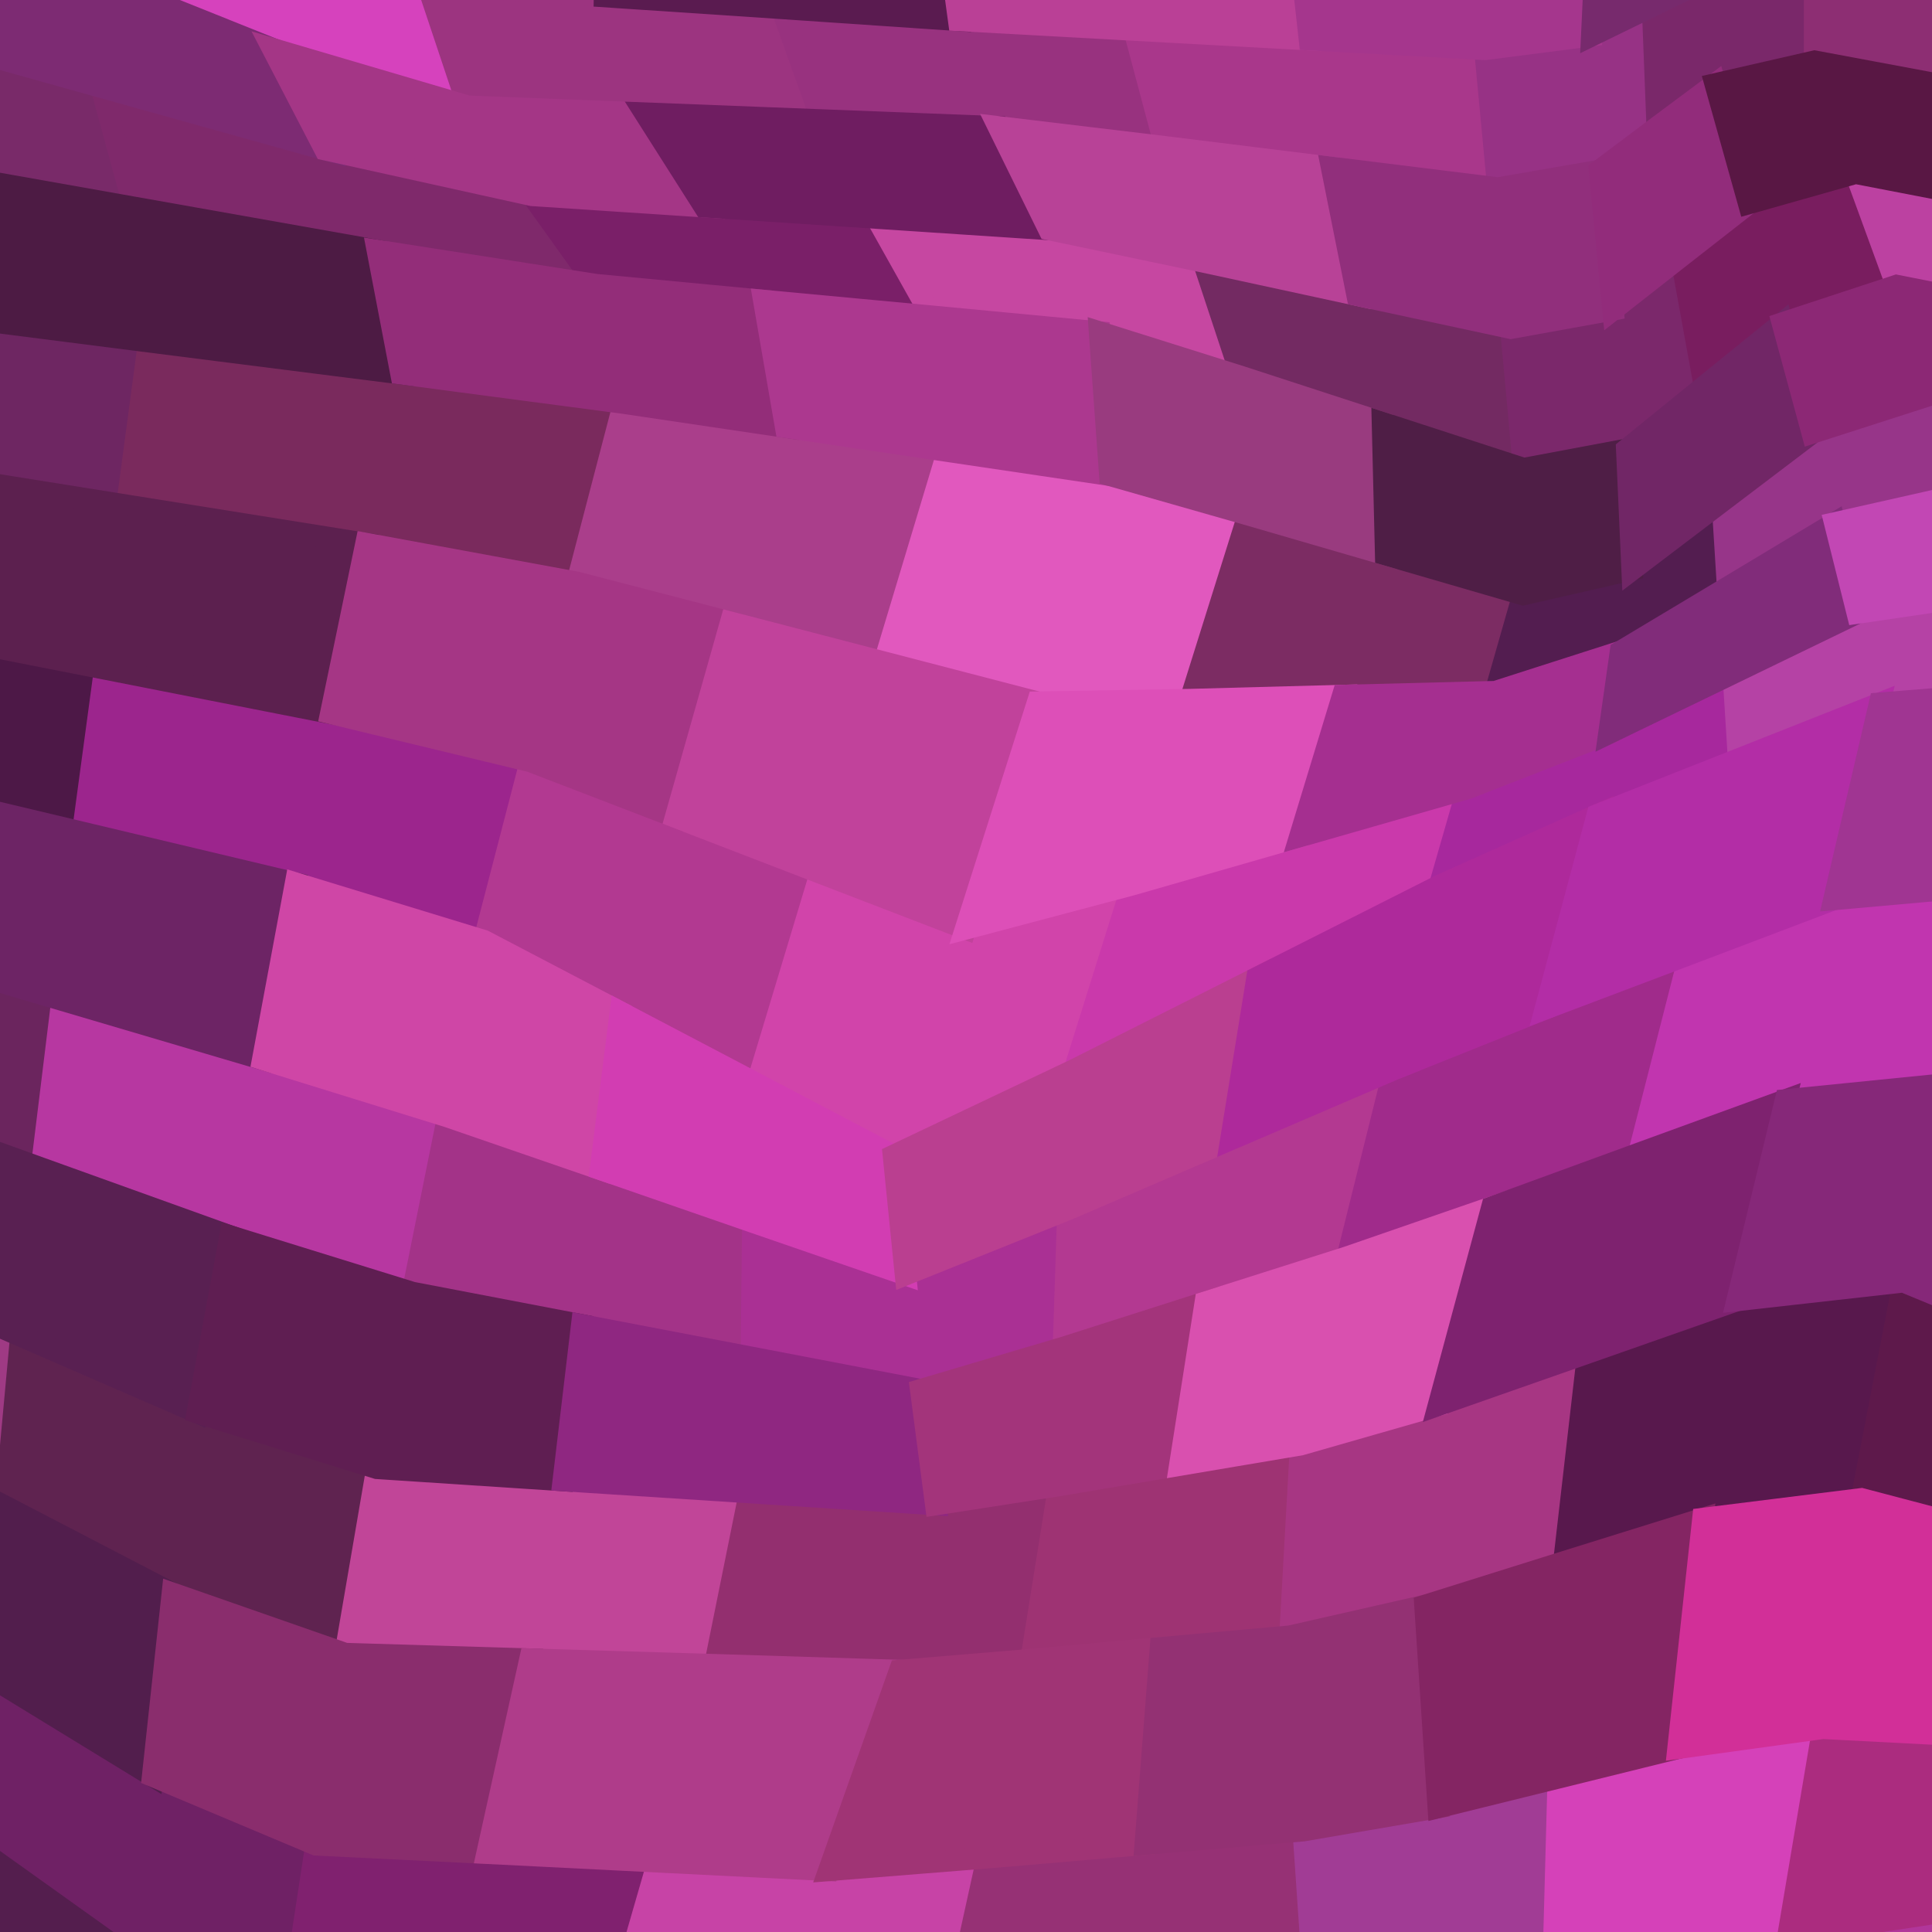
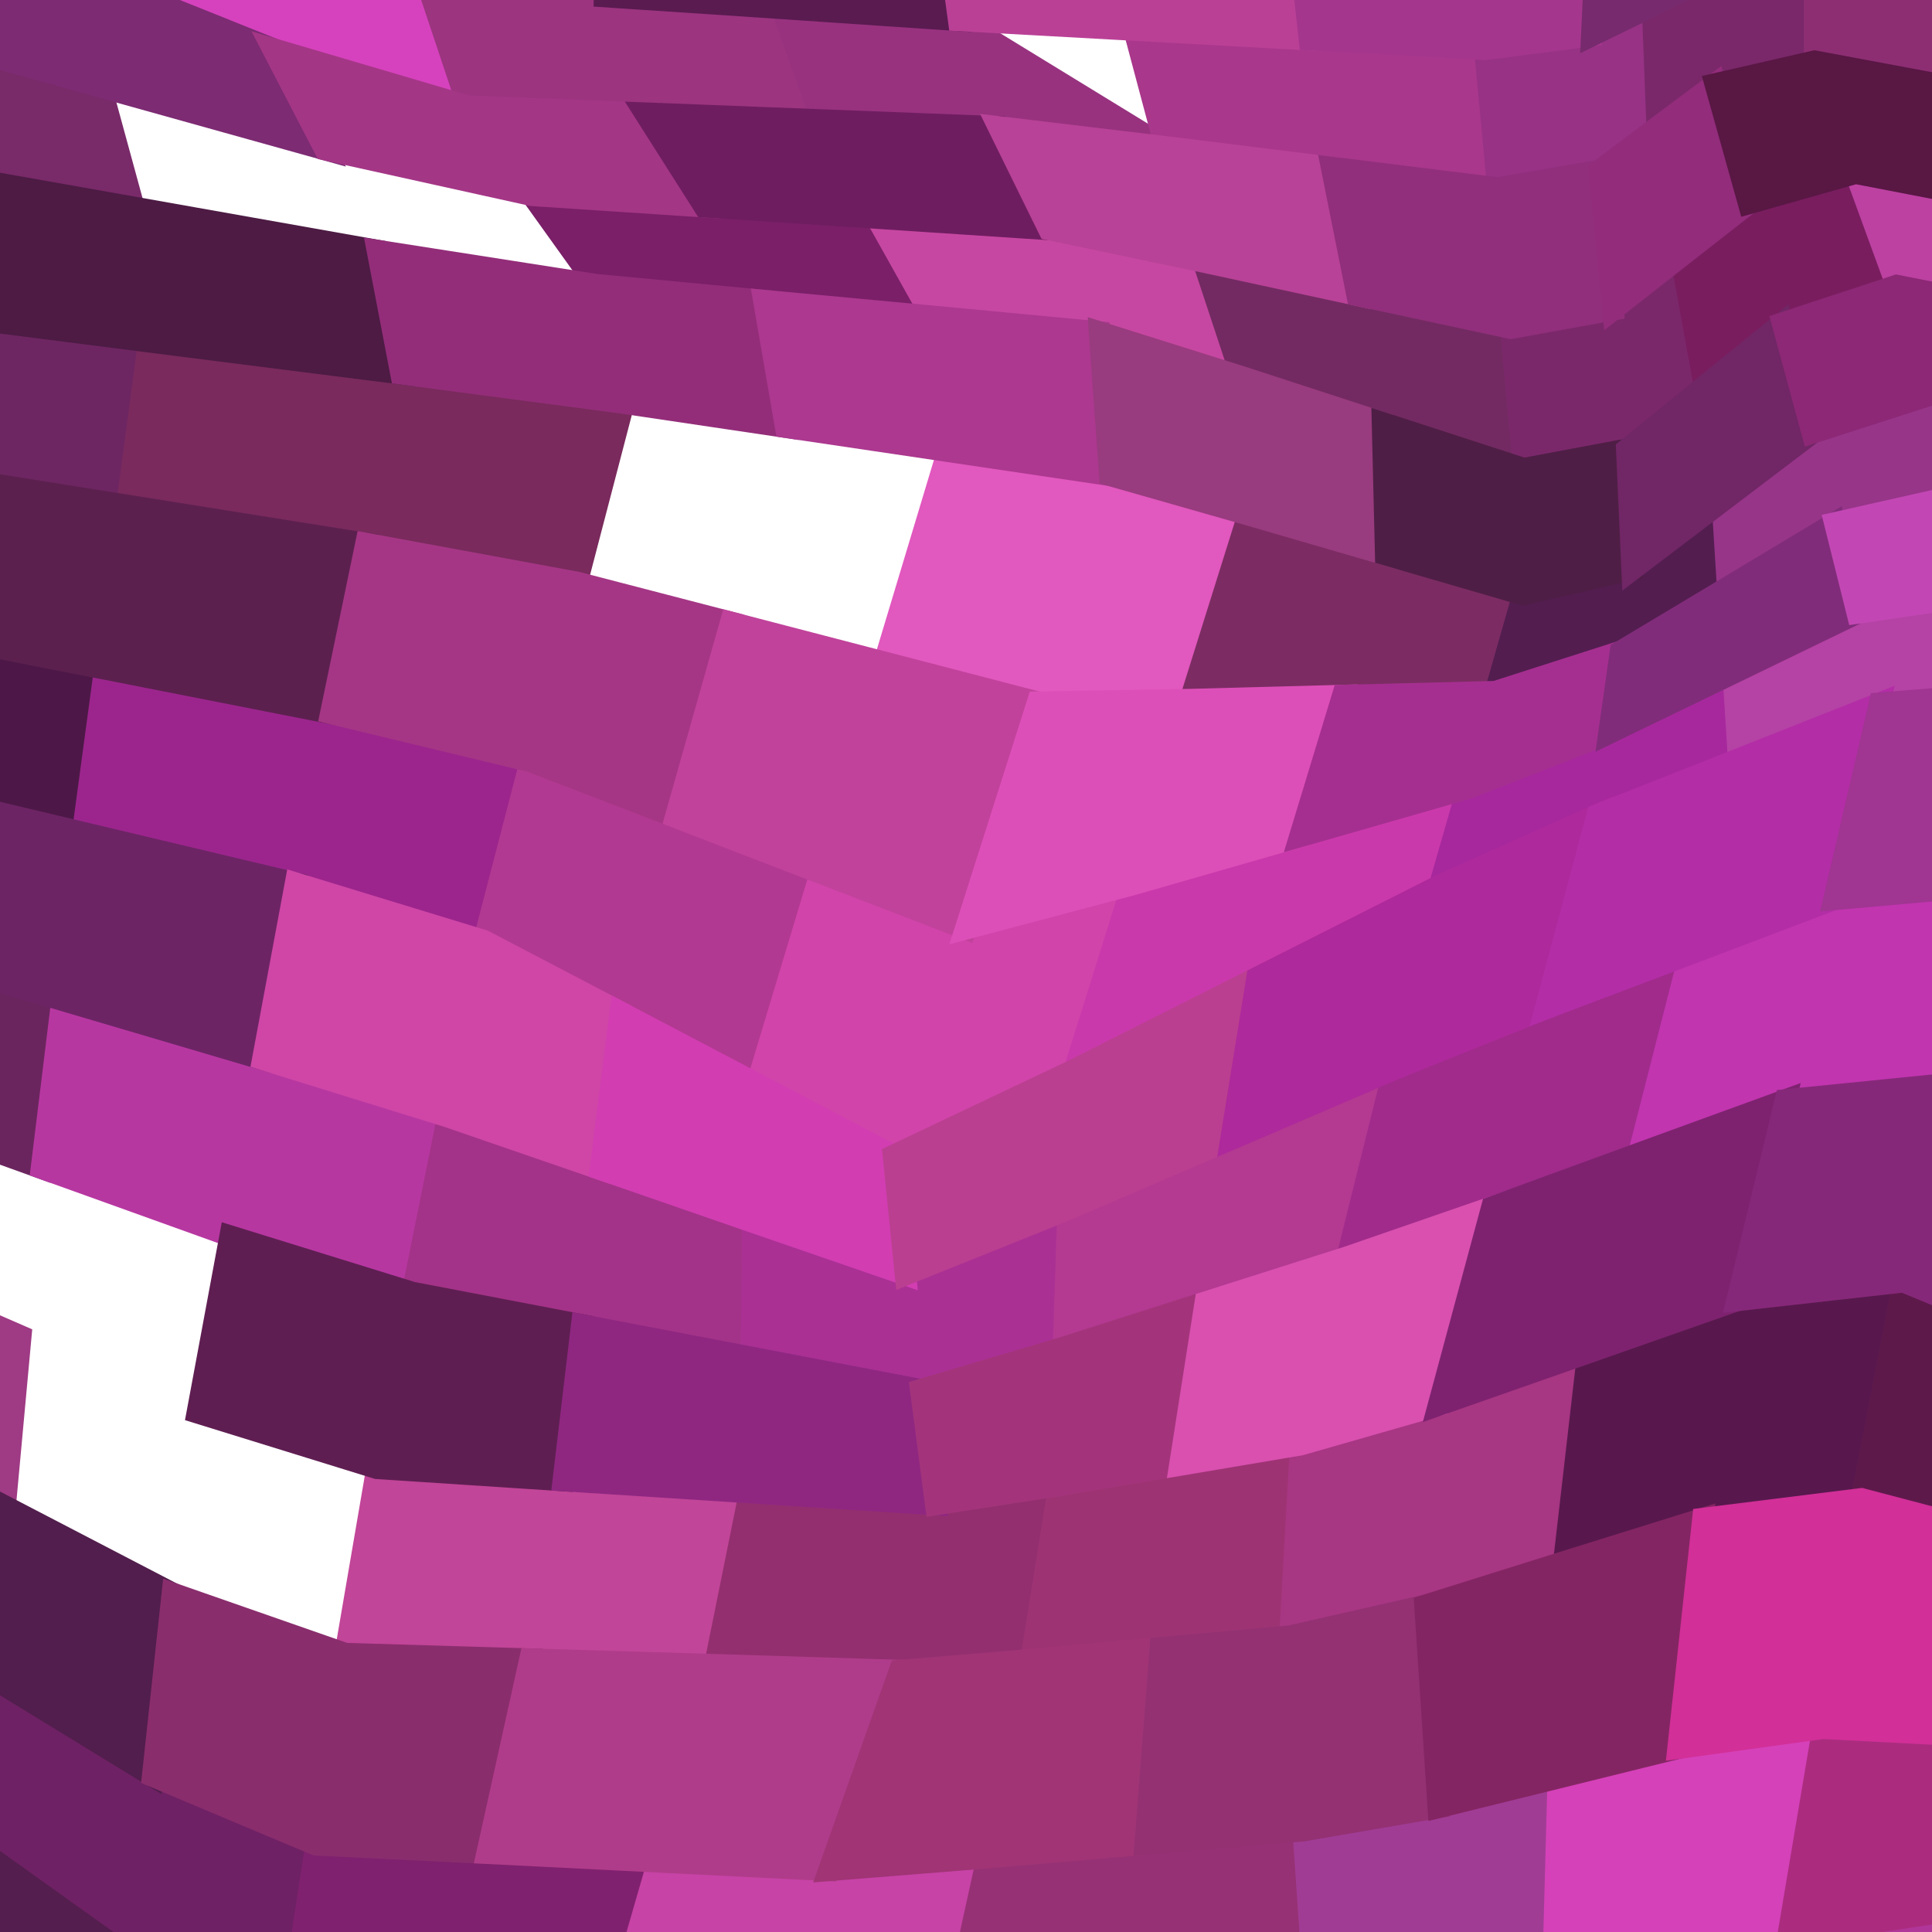
<svg xmlns="http://www.w3.org/2000/svg" width="90" height="90">
  <path d="M-14.93 -0.92 L-14.93 -0.92 L-5.73 1.14 L4.71 4.06 L6.24 9.66 L-5.10 7.65 L-15.05 6.34 Z" fill="#792a69" stroke="#792a69" />
  <path d="M-15.04 13.61 L-15.04 13.61 L-4.82 14.42 L6.93 15.92 L5.91 23.54 L-5.24 21.76 L-14.80 20.91 Z" fill="#6e2662" stroke="#6e2662" />
  <path d="M-14.55 28.22 L-14.55 28.22 L-5.66 29.09 L4.88 31.16 L3.85 38.78 L-6.08 36.42 L-14.30 35.53 Z" fill="#4d1847" stroke="#4d1847" />
  <path d="M-14.37 42.88 L-14.37 42.88 L-6.47 43.83 L2.89 46.59 L1.93 54.42 L-6.86 51.25 L-14.45 50.24 Z" fill="#6b255e" stroke="#6b255e" />
  <path d="M-14.52 57.60 L-14.52 57.60 L-7.25 58.66 L0.97 62.24 L0.24 70.17 L-7.55 66.12 L-14.52 64.67 Z" fill="#9f3a84" stroke="#9f3a84" />
  <path d="M-14.39 85.37 L-14.39 85.37 L-8.00 88.30 L-0.85 93.47 L1.36 98.39 L-7.09 94.53 L-14.44 92.55 Z" fill="#67225b" stroke="#67225b" />
  <path d="M2.22 -7.98 L2.22 -7.98 L11.19 -3.74 L19.91 -0.71 L21.80 4.95 L12.70 2.27 L3.17 -1.55 Z" fill="#d642bd" stroke="#d642bd" />
-   <path d="M4.71 4.06 L4.71 4.06 L15.14 6.97 L24.78 9.10 L27.76 13.26 L17.58 11.67 L6.24 9.66 Z" fill="#7f296b" stroke="#7f296b" />
  <path d="M6.93 15.92 L6.93 15.92 L18.68 17.41 L29.06 18.78 L26.88 27.13 L17.05 25.32 L5.91 23.54 Z" fill="#7a2a5d" stroke="#7a2a5d" />
  <path d="M4.88 31.16 L4.88 31.16 L15.41 33.23 L24.71 35.47 L22.54 43.82 L13.77 41.14 L3.85 38.78 Z" fill="#9c258d" stroke="#9c258d" />
  <path d="M2.89 46.59 L2.89 46.59 L12.24 49.35 L20.86 52.02 L19.21 60.21 L10.72 57.58 L1.93 54.42 Z" fill="#b737a1" stroke="#b737a1" />
-   <path d="M0.97 62.24 L0.97 62.24 L9.19 65.81 L17.56 68.40 L16.08 77.03 L8.03 74.22 L0.24 70.17 Z" fill="#5f2350" stroke="#5f2350" />
  <path d="M-0.34 78.18 L-0.34 78.18 L7.11 82.74 L14.72 85.94 L13.36 94.85 L6.19 91.26 L-0.92 86.18 Z" fill="#6f2165" stroke="#6f2165" />
  <path d="M19.91 -0.71 L19.91 -0.71 L28.16 -0.16 L36.41 0.39 L38.27 5.59 L30.04 5.27 L21.80 4.95 Z" fill="#9c3480" stroke="#9c3480" />
  <path d="M24.78 9.10 L24.78 9.10 L32.81 9.63 L40.84 10.16 L43.40 14.73 L35.58 14.00 L27.76 13.26 Z" fill="#7a1f68" stroke="#7a1f68" />
-   <path d="M29.06 18.78 L29.06 18.78 L36.60 19.90 L44.15 21.02 L41.19 30.85 L34.04 28.99 L26.88 27.13 Z" fill="#aa3e8b" stroke="#aa3e8b" />
  <path d="M24.71 35.47 L24.71 35.47 L31.47 38.07 L38.22 40.67 L35.26 50.49 L28.90 47.15 L22.54 43.82 Z" fill="#b23991" stroke="#b23991" />
  <path d="M20.86 52.02 L20.86 52.02 L27.97 54.47 L35.07 56.93 L35.00 63.23 L27.10 61.72 L19.21 60.21 Z" fill="#a33388" stroke="#a33388" />
  <path d="M17.56 68.40 L17.56 68.40 L26.24 68.97 L34.92 69.53 L33.30 77.55 L24.69 77.29 L16.08 77.03 Z" fill="#c14598" stroke="#c14598" />
  <path d="M14.72 85.94 L14.72 85.94 L22.69 86.33 L30.65 86.73 L28.00 95.91 L20.68 95.38 L13.36 94.85 Z" fill="#80216f" stroke="#80216f" />
-   <path d="M36.41 0.39 L36.41 0.39 L44.66 0.95 L52.83 1.40 L54.28 6.84 L46.51 5.91 L38.27 5.59 Z" fill="#98327f" stroke="#98327f" />
+   <path d="M36.41 0.39 L36.41 0.39 L44.66 0.95 L54.28 6.84 L46.51 5.91 L38.27 5.59 Z" fill="#98327f" stroke="#98327f" />
  <path d="M40.84 10.16 L40.84 10.16 L48.86 10.69 L56.06 12.20 L57.83 17.55 L51.22 15.47 L43.40 14.73 Z" fill="#c647a1" stroke="#c647a1" />
  <path d="M44.15 21.02 L44.15 21.02 L51.70 22.14 L58.15 23.98 L55.45 32.59 L48.34 32.71 L41.19 30.85 Z" fill="#e158be" stroke="#e158be" />
  <path d="M38.22 40.67 L38.22 40.67 L44.98 43.27 L52.75 41.21 L50.05 49.83 L41.62 53.83 L35.26 50.49 Z" fill="#d144aa" stroke="#d144aa" />
  <path d="M35.07 56.93 L35.07 56.93 L42.18 59.38 L49.75 56.34 L49.54 62.77 L42.89 64.74 L35.00 63.23 Z" fill="#aa3094" stroke="#aa3094" />
  <path d="M34.92 69.53 L34.92 69.53 L43.59 70.09 L49.33 69.20 L48.03 77.31 L41.91 77.82 L33.30 77.55 Z" fill="#932f6f" stroke="#932f6f" />
  <path d="M30.65 86.73 L30.65 86.73 L38.61 87.13 L45.99 86.54 L43.96 95.77 L35.32 96.44 L28.00 95.91 Z" fill="#c743a6" stroke="#c743a6" />
  <path d="M52.83 1.40 L52.83 1.40 L61.00 1.85 L69.17 2.30 L69.78 8.76 L62.03 7.80 L54.28 6.84 Z" fill="#a9378b" stroke="#a9378b" />
  <path d="M56.06 12.20 L56.06 12.20 L63.22 13.75 L70.38 15.29 L70.98 21.83 L64.40 19.69 L57.83 17.55 Z" fill="#732a62" stroke="#732a62" />
  <path d="M58.15 23.98 L58.15 23.98 L64.55 25.84 L70.95 27.70 L69.66 32.22 L62.55 32.40 L55.45 32.59 Z" fill="#7c2c63" stroke="#7c2c63" />
  <path d="M52.75 41.21 L52.75 41.21 L60.55 38.97 L68.36 36.73 L67.06 41.25 L58.56 45.54 L50.05 49.83 Z" fill="#ca39ab" stroke="#ca39ab" />
  <path d="M49.75 56.34 L49.75 56.34 L57.34 53.08 L64.93 49.82 L62.76 58.56 L56.15 60.66 L49.54 62.77 Z" fill="#b33991" stroke="#b33991" />
  <path d="M49.33 69.20 L49.33 69.20 L54.96 68.25 L60.59 67.30 L60.09 76.22 L54.06 76.76 L48.03 77.31 Z" fill="#9e3373" stroke="#9e3373" />
  <path d="M45.99 86.54 L45.99 86.54 L53.35 85.91 L60.71 85.28 L61.33 94.34 L52.64 95.05 L43.96 95.77 Z" fill="#963175" stroke="#963175" />
  <path d="M69.17 2.30 L69.17 2.30 L74.15 1.66 L76.98 0.28 L77.20 5.92 L74.51 7.94 L69.78 8.76 Z" fill="#973285" stroke="#973285" />
  <path d="M70.38 15.29 L70.38 15.29 L75.14 14.43 L78.30 11.95 L79.40 17.99 L75.78 20.93 L70.98 21.83 Z" fill="#7b286b" stroke="#7b286b" />
  <path d="M70.95 27.70 L70.95 27.70 L76.03 26.54 L80.23 23.35 L80.48 27.36 L75.49 30.35 L69.66 32.22 Z" fill="#531d50" stroke="#531d50" />
  <path d="M68.36 36.73 L68.36 36.73 L74.95 34.16 L80.74 31.36 L80.99 35.36 L74.41 37.96 L67.06 41.25 Z" fill="#a7289d" stroke="#a7289d" />
  <path d="M64.93 49.82 L64.93 49.82 L71.99 46.99 L78.71 44.45 L76.34 53.73 L69.50 56.23 L62.76 58.56 Z" fill="#a02b8b" stroke="#a02b8b" />
  <path d="M60.59 67.30 L60.59 67.30 L67.01 65.46 L73.97 63.02 L72.85 72.76 L66.38 74.79 L60.09 76.22 Z" fill="#a73683" stroke="#a73683" />
  <path d="M60.71 85.28 L60.71 85.28 L67.00 84.20 L72.59 82.82 L72.32 92.87 L67.62 93.61 L61.33 94.34 Z" fill="#a13c95" stroke="#a13c95" />
  <path d="M76.98 0.28 L76.98 0.28 L79.81 -1.10 L84.53 -1.80 L84.53 2.85 L79.90 3.91 L77.20 5.92 Z" fill="#7a286a" stroke="#7a286a" />
  <path d="M78.30 11.95 L78.30 11.95 L81.46 9.48 L86.44 8.07 L88.35 13.30 L83.03 15.05 L79.40 17.99 Z" fill="#791d5f" stroke="#791d5f" />
  <path d="M80.23 23.35 L80.23 23.35 L84.42 20.17 L90.17 18.32 L91.82 22.93 L85.47 24.36 L80.48 27.36 Z" fill="#973589" stroke="#973589" />
  <path d="M80.74 31.36 L80.74 31.36 L86.52 28.56 L93.46 27.54 L95.11 32.15 L87.56 32.76 L80.99 35.36 Z" fill="#b542a5" stroke="#b542a5" />
  <path d="M78.71 44.45 L78.71 44.45 L85.43 41.90 L93.06 41.22 L90.86 50.47 L83.18 51.24 L76.34 53.73 Z" fill="#c135af" stroke="#c135af" />
  <path d="M73.97 63.02 L73.97 63.02 L80.92 60.58 L88.67 59.71 L86.71 69.82 L79.33 70.74 L72.85 72.76 Z" fill="#58184d" stroke="#58184d" />
  <path d="M72.59 82.82 L72.59 82.82 L78.17 81.44 L84.92 80.51 L83.12 91.20 L77.02 92.14 L72.32 92.87 Z" fill="#d541b9" stroke="#d541b9" />
  <path d="M84.53 -1.80 L84.53 -1.80 L95.43 -0.29 L106.32 1.22 L106.50 6.96 L95.51 4.90 L84.53 2.85 Z" fill="#8d2e73" stroke="#8d2e73" />
  <path d="M86.44 8.07 L86.44 8.07 L97.37 10.18 L108.31 12.28 L110.12 17.60 L99.23 15.45 L88.35 13.30 Z" fill="#bc41a1" stroke="#bc41a1" />
  <path d="M88.67 59.71 L88.67 59.71 L99.00 63.97 L109.34 68.22 L107.48 75.27 L97.09 72.55 L86.71 69.82 Z" fill="#5e194b" stroke="#5e194b" />
  <path d="M84.92 80.51 L84.92 80.51 L95.47 81.06 L106.01 81.62 L104.55 87.97 L93.84 89.58 L83.12 91.20 Z" fill="#ab2c7f" stroke="#ab2c7f" />
  <path d="M-6.35 -5.37 L-6.35 -5.37 L3.17 -1.55 L12.70 2.27 L15.14 6.97 L4.71 4.06 L-5.73 1.14 Z" fill="#7d2b73" stroke="#7d2b73" />
  <path d="M-5.10 7.65 L-5.10 7.65 L6.24 9.66 L17.58 11.67 L18.68 17.41 L6.93 15.92 L-4.82 14.42 Z" fill="#4d1b44" stroke="#4d1b44" />
  <path d="M-5.24 21.76 L-5.24 21.76 L5.91 23.54 L17.05 25.32 L15.41 33.23 L4.88 31.16 L-5.66 29.09 Z" fill="#5c204f" stroke="#5c204f" />
  <path d="M-6.08 36.42 L-6.08 36.42 L3.85 38.78 L13.77 41.14 L12.24 49.35 L2.89 46.59 L-6.47 43.83 Z" fill="#6d2465" stroke="#6d2465" />
-   <path d="M-6.86 51.25 L-6.86 51.25 L1.93 54.42 L10.72 57.58 L9.19 65.81 L0.97 62.24 L-7.25 58.66 Z" fill="#592052" stroke="#592052" />
  <path d="M-7.55 66.12 L-7.55 66.12 L0.24 70.17 L8.03 74.22 L7.11 82.74 L-0.34 78.18 L-7.79 73.61 Z" fill="#521e4d" stroke="#521e4d" />
  <path d="M-8.03 81.10 L-8.03 81.10 L-0.92 86.18 L6.19 91.26 L6.30 98.63 L-0.85 93.47 L-8.00 88.30 Z" fill="#541e4e" stroke="#541e4e" />
  <path d="M12.70 2.27 L12.70 2.27 L21.80 4.95 L30.04 5.27 L32.81 9.63 L24.78 9.10 L15.14 6.97 Z" fill="#a43686" stroke="#a43686" />
  <path d="M17.58 11.67 L17.58 11.67 L27.76 13.26 L35.58 14.00 L36.60 19.90 L29.06 18.78 L18.68 17.41 Z" fill="#932d79" stroke="#932d79" />
  <path d="M17.05 25.32 L17.05 25.32 L26.88 27.13 L34.04 28.99 L31.47 38.07 L24.71 35.47 L15.41 33.23 Z" fill="#a53685" stroke="#a53685" />
  <path d="M13.77 41.14 L13.77 41.14 L22.54 43.82 L28.90 47.15 L27.97 54.47 L20.86 52.02 L12.24 49.35 Z" fill="#cf46a6" stroke="#cf46a6" />
  <path d="M10.72 57.58 L10.72 57.58 L19.21 60.21 L27.10 61.72 L26.24 68.97 L17.56 68.40 L9.19 65.81 Z" fill="#5f1e52" stroke="#5f1e52" />
  <path d="M8.03 74.22 L8.03 74.22 L16.08 77.03 L24.69 77.29 L22.69 86.33 L14.72 85.94 L7.11 82.74 Z" fill="#8a2d6d" stroke="#8a2d6d" />
  <path d="M28.29 -7.99 L28.29 -7.99 L36.11 -6.20 L43.93 -4.42 L44.66 0.95 L36.41 0.39 L28.16 -0.16 Z" fill="#5a1b50" stroke="#5a1b50" />
  <path d="M30.04 5.27 L30.04 5.27 L38.27 5.59 L46.51 5.91 L48.86 10.69 L40.84 10.16 L32.81 9.63 Z" fill="#6f1d61" stroke="#6f1d61" />
  <path d="M35.58 14.00 L35.58 14.00 L43.40 14.73 L51.22 15.47 L51.70 22.14 L44.15 21.02 L36.60 19.90 Z" fill="#ac388f" stroke="#ac388f" />
  <path d="M34.04 28.99 L34.04 28.99 L41.19 30.85 L48.34 32.71 L44.98 43.27 L38.22 40.67 L31.47 38.07 Z" fill="#c1429b" stroke="#c1429b" />
  <path d="M28.90 47.15 L28.90 47.15 L35.26 50.49 L41.62 53.83 L42.18 59.38 L35.07 56.93 L27.97 54.47 Z" fill="#d23db2" stroke="#d23db2" />
  <path d="M27.10 61.72 L27.10 61.72 L35.00 63.23 L42.89 64.74 L43.59 70.09 L34.92 69.53 L26.24 68.97 Z" fill="#8f2781" stroke="#8f2781" />
  <path d="M24.69 77.29 L24.69 77.29 L33.30 77.55 L41.91 77.82 L38.61 87.13 L30.65 86.73 L22.69 86.33 Z" fill="#af3c8a" stroke="#af3c8a" />
  <path d="M43.93 -4.42 L43.93 -4.42 L52.13 -4.23 L60.34 -4.10 L61.00 1.85 L52.83 1.40 L44.66 0.95 Z" fill="#ba4096" stroke="#ba4096" />
  <path d="M46.51 5.91 L46.51 5.91 L54.28 6.84 L62.03 7.80 L63.22 13.75 L56.06 12.20 L48.86 10.69 Z" fill="#b84297" stroke="#b84297" />
  <path d="M51.22 15.47 L51.22 15.47 L57.83 17.55 L64.40 19.69 L64.55 25.84 L58.15 23.98 L51.70 22.14 Z" fill="#993b7f" stroke="#993b7f" />
  <path d="M48.34 32.71 L48.34 32.71 L55.45 32.59 L62.55 32.40 L60.55 38.97 L52.75 41.21 L44.98 43.27 Z" fill="#dd4fb8" stroke="#dd4fb8" />
  <path d="M41.62 53.83 L41.62 53.83 L50.05 49.83 L58.56 45.54 L57.34 53.08 L49.75 56.34 L42.18 59.38 Z" fill="#ba3f90" stroke="#ba3f90" />
  <path d="M42.89 64.74 L42.89 64.74 L49.54 62.77 L56.15 60.66 L54.96 68.25 L49.33 69.20 L43.59 70.09 Z" fill="#a3347b" stroke="#a3347b" />
  <path d="M41.91 77.82 L41.91 77.82 L48.03 77.31 L54.06 76.76 L53.35 85.91 L45.99 86.54 L38.61 87.13 Z" fill="#a03475" stroke="#a03475" />
  <path d="M60.34 -4.10 L60.34 -4.10 L68.54 -3.98 L74.42 -4.14 L74.15 1.66 L69.17 2.30 L61.00 1.85 Z" fill="#a5368d" stroke="#a5368d" />
  <path d="M62.03 7.80 L62.03 7.80 L69.78 8.76 L74.51 7.94 L75.14 14.43 L70.38 15.29 L63.22 13.75 Z" fill="#912f7c" stroke="#912f7c" />
  <path d="M64.40 19.69 L64.40 19.69 L70.98 21.83 L75.78 20.93 L76.03 26.54 L70.95 27.70 L64.55 25.84 Z" fill="#4f1e46" stroke="#4f1e46" />
  <path d="M62.55 32.40 L62.55 32.40 L69.66 32.22 L75.49 30.35 L74.95 34.16 L68.36 36.73 L60.55 38.97 Z" fill="#a52f90" stroke="#a52f90" />
  <path d="M58.56 45.54 L58.56 45.54 L67.06 41.25 L74.41 37.96 L71.99 46.99 L64.93 49.82 L57.34 53.08 Z" fill="#ae299b" stroke="#ae299b" />
  <path d="M56.15 60.66 L56.15 60.66 L62.76 58.56 L69.50 56.23 L67.01 65.46 L60.59 67.30 L54.96 68.25 Z" fill="#d950af" stroke="#d950af" />
  <path d="M54.06 76.76 L54.06 76.76 L60.09 76.22 L66.38 74.79 L67.00 84.20 L60.71 85.28 L53.35 85.91 Z" fill="#933173" stroke="#933173" />
  <path d="M74.42 -4.14 L74.42 -4.14 L78.74 -4.50 L83.05 -4.86 L79.81 -1.10 L76.98 0.28 L74.15 1.66 Z" fill="#772a6d" stroke="#772a6d" />
  <path d="M74.51 7.94 L74.51 7.94 L77.20 5.92 L79.90 3.91 L81.46 9.48 L78.30 11.95 L75.14 14.43 Z" fill="#922c7b" stroke="#922c7b" />
  <path d="M75.78 20.93 L75.78 20.93 L79.40 17.99 L83.03 15.05 L84.42 20.17 L80.23 23.35 L76.03 26.54 Z" fill="#712666" stroke="#712666" />
  <path d="M75.49 30.35 L75.49 30.35 L80.48 27.36 L85.47 24.36 L86.52 28.56 L80.74 31.36 L74.95 34.16 Z" fill="#812c7a" stroke="#812c7a" />
  <path d="M74.41 37.96 L74.41 37.96 L80.99 35.36 L87.56 32.76 L85.43 41.90 L78.71 44.45 L71.99 46.99 Z" fill="#b32da6" stroke="#b32da6" />
  <path d="M69.50 56.23 L69.50 56.23 L76.34 53.73 L83.18 51.24 L80.92 60.58 L73.97 63.02 L67.01 65.46 Z" fill="#7e226f" stroke="#7e226f" />
  <path d="M66.38 74.79 L66.38 74.79 L72.85 72.76 L79.33 70.74 L78.17 81.44 L72.59 82.82 L67.00 84.20 Z" fill="#842563" stroke="#842563" />
  <path d="M79.90 3.91 L79.90 3.91 L84.53 2.85 L95.51 4.90 L97.37 10.18 L86.44 8.07 L81.46 9.48 Z" fill="#591744" stroke="#591744" />
  <path d="M83.03 15.05 L83.03 15.05 L88.35 13.30 L99.23 15.45 L101.01 20.87 L90.17 18.32 L84.42 20.17 Z" fill="#8c2875" stroke="#8c2875" />
  <path d="M85.47 24.36 L85.47 24.36 L91.82 22.93 L102.62 26.61 L104.23 32.34 L93.46 27.54 L86.52 28.56 Z" fill="#c247b4" stroke="#c247b4" />
  <path d="M87.56 32.76 L87.56 32.76 L95.11 32.15 L105.84 38.07 L103.66 46.63 L93.06 41.22 L85.43 41.90 Z" fill="#a03592" stroke="#a03592" />
  <path d="M83.18 51.24 L83.18 51.24 L90.86 50.47 L101.33 55.30 L99.00 63.97 L88.67 59.71 L80.92 60.58 Z" fill="#862879" stroke="#862879" />
  <path d="M79.33 70.74 L79.33 70.74 L86.71 69.82 L97.09 72.55 L95.47 81.06 L84.92 80.51 L78.17 81.44 Z" fill="#d22f98" stroke="#d22f98" />
  <path d="M77.02 92.14 L77.02 92.14 L83.12 91.20 L93.84 89.58 L92.88 97.48 L82.40 100.40 L76.72 101.41 Z" fill="#b1369a" stroke="#b1369a" />
</svg>